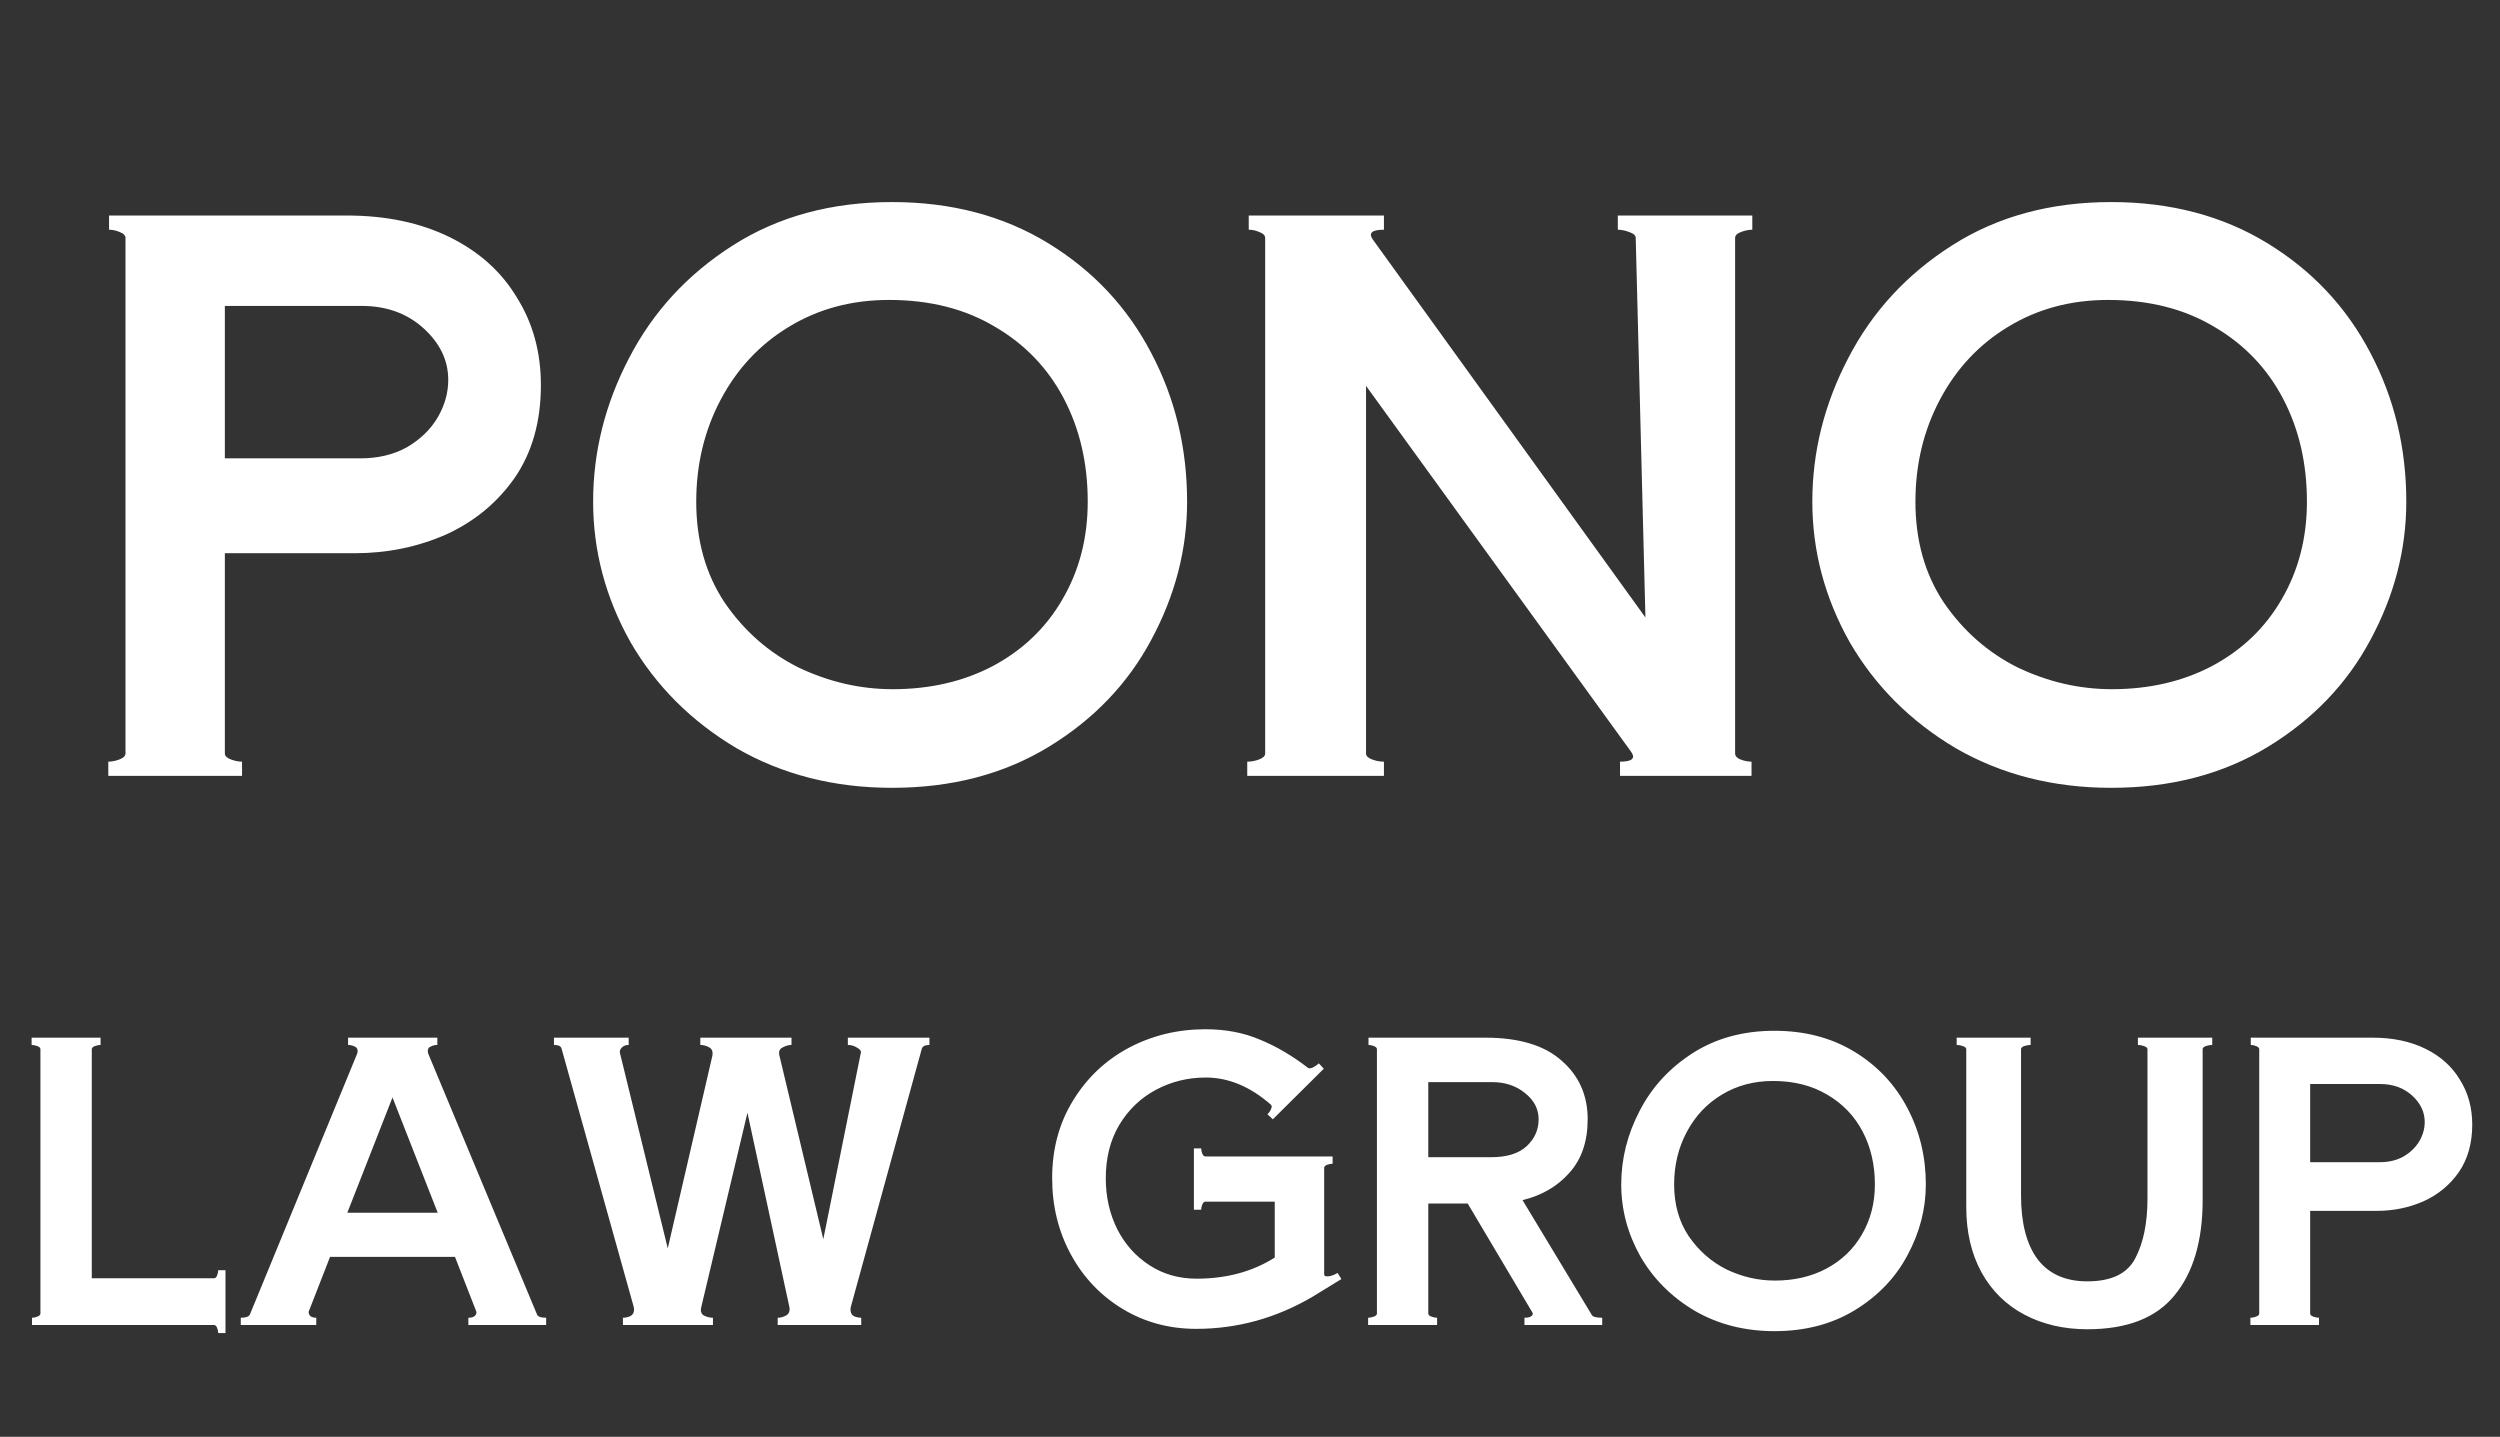
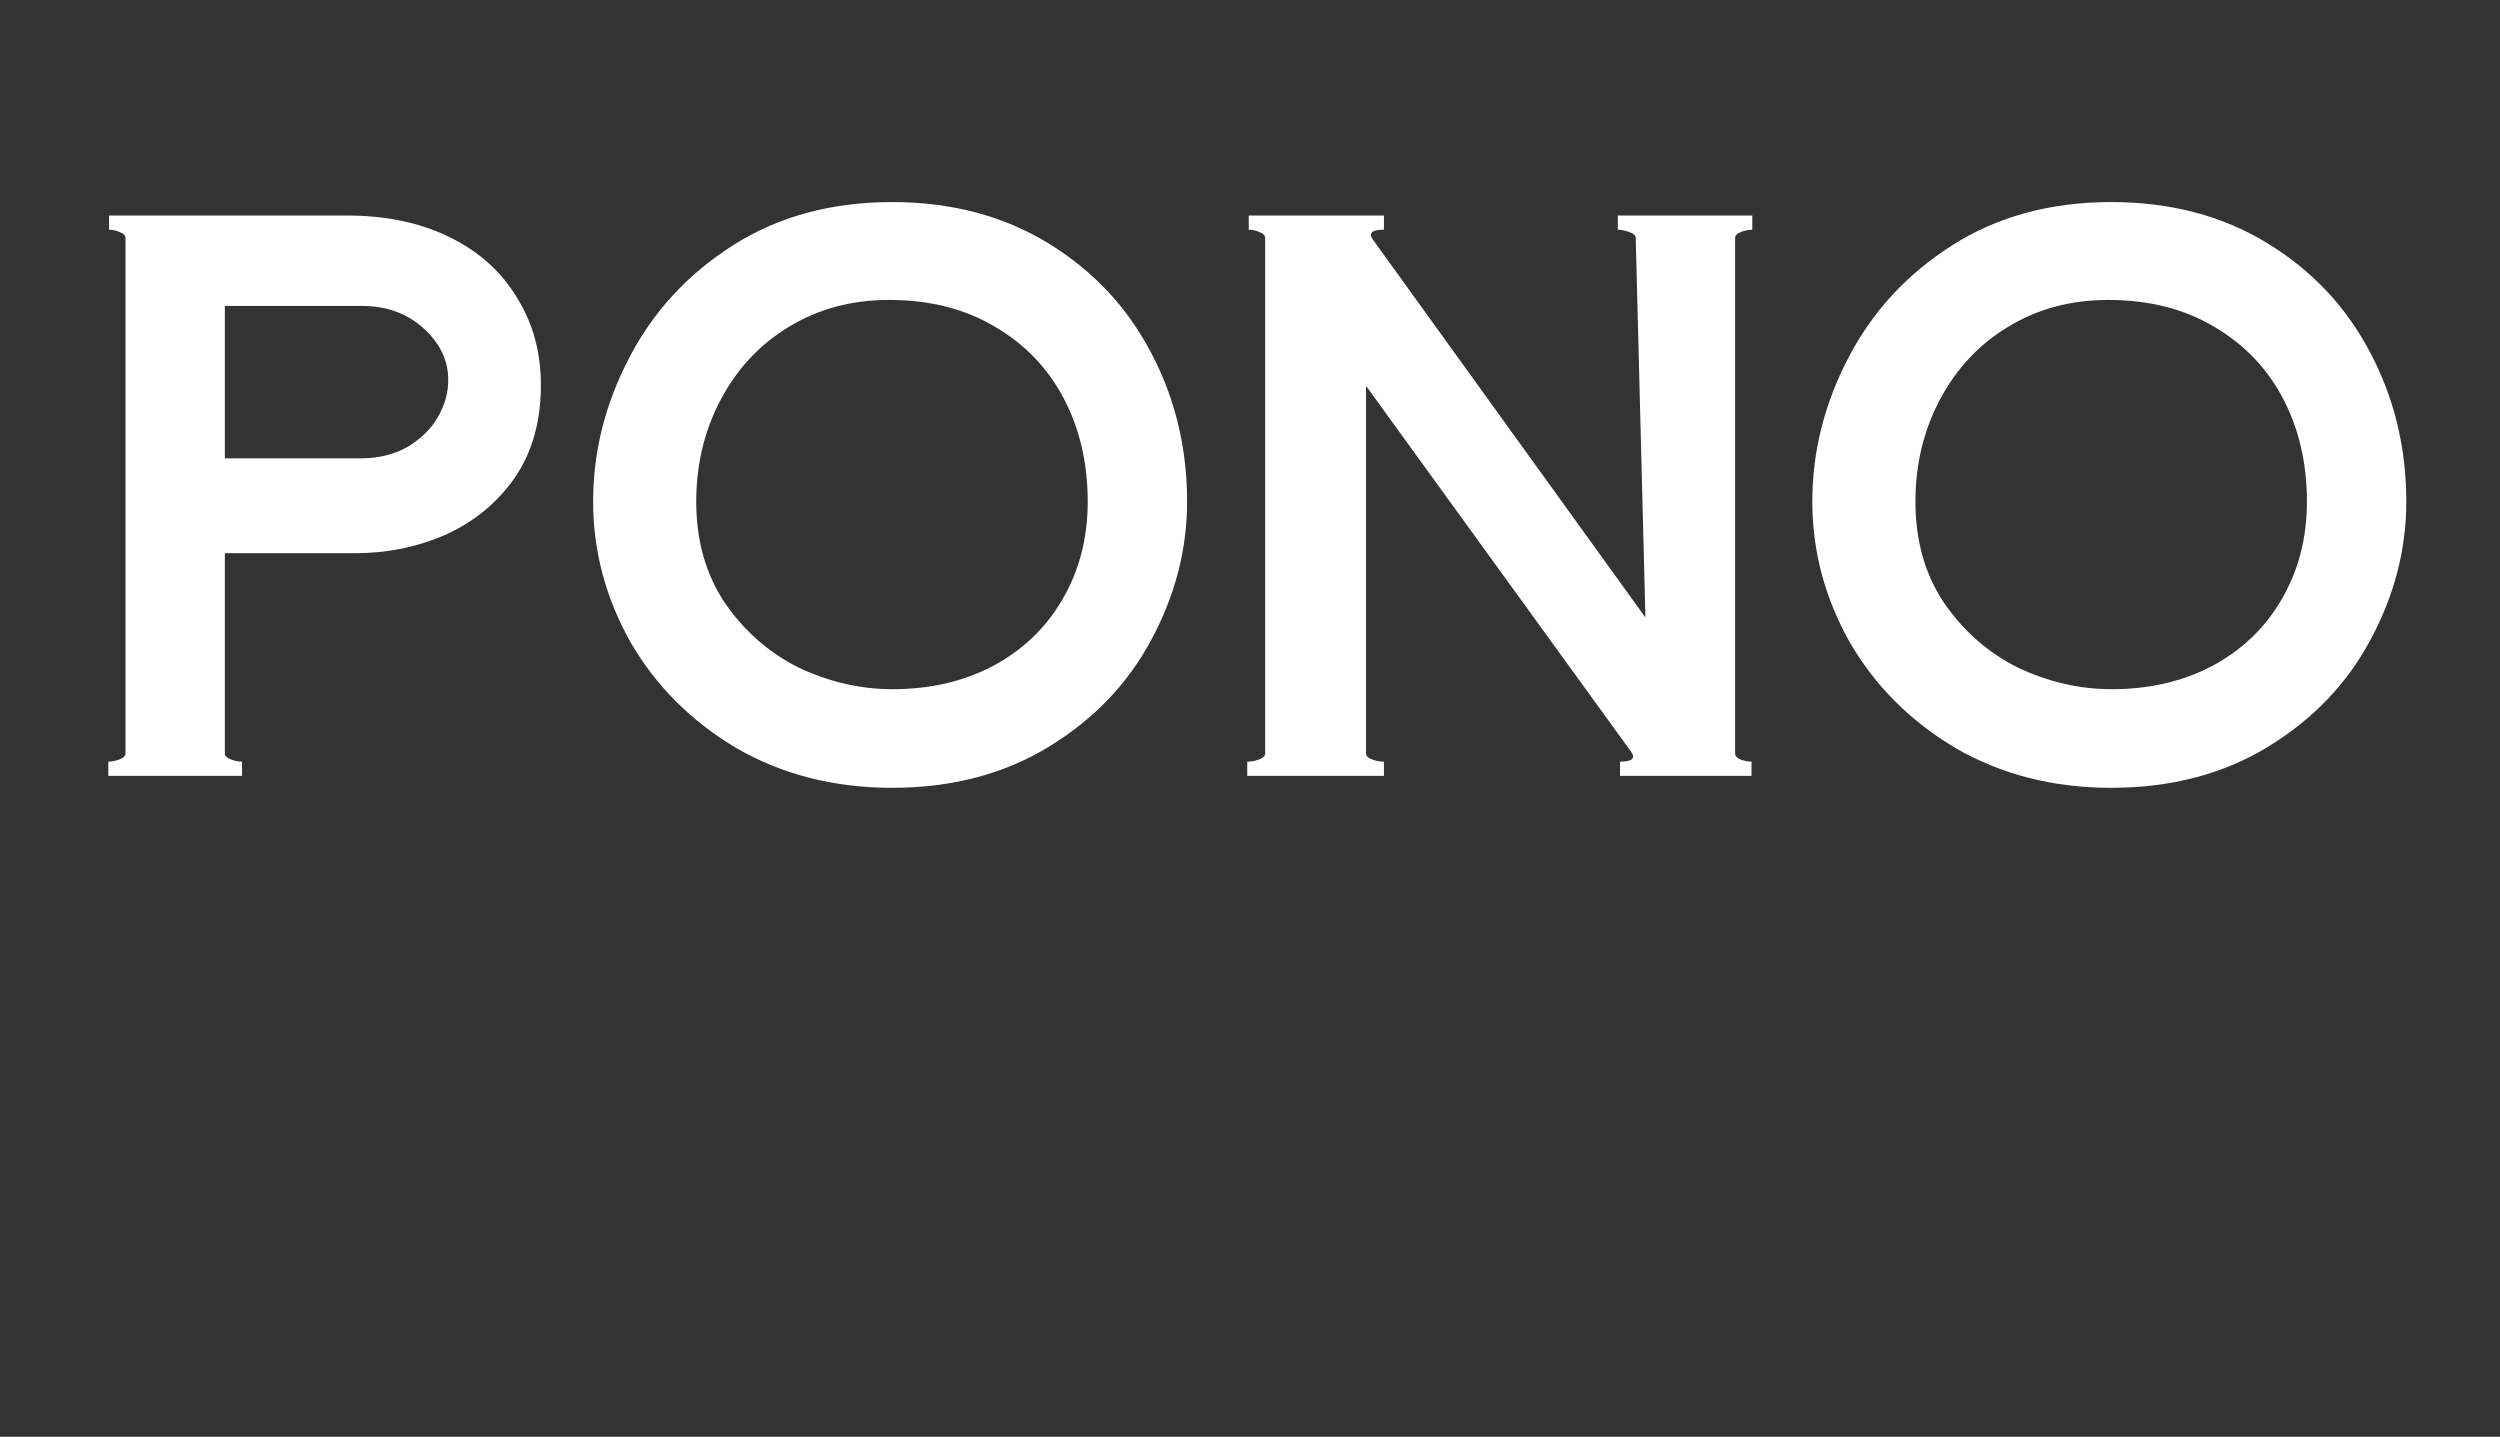
<svg xmlns="http://www.w3.org/2000/svg" width="87" height="50" viewBox="0 0 87 50" fill="none">
  <rect x="0" y="0" width="87" height="50" fill="#333333" stroke="none" />
  <path d="M12.063 7.5C13.432 7.5 14.628 7.751 15.651 8.254C16.673 8.757 17.453 9.459 17.991 10.36C18.545 11.244 18.823 12.258 18.823 13.402C18.823 14.667 18.519 15.742 17.913 16.626C17.306 17.493 16.509 18.151 15.521 18.602C14.533 19.035 13.475 19.252 12.349 19.252H7.825V26.22C7.825 26.307 7.894 26.376 8.033 26.428C8.171 26.48 8.301 26.506 8.423 26.506V27H3.769V26.506C3.89 26.506 4.02 26.48 4.159 26.428C4.297 26.376 4.367 26.307 4.367 26.22V8.28C4.367 8.193 4.297 8.124 4.159 8.072C4.037 8.02 3.916 7.994 3.795 7.994V7.5H12.063ZM12.557 15.95C13.163 15.95 13.701 15.82 14.169 15.56C14.637 15.283 14.992 14.936 15.235 14.52C15.477 14.104 15.599 13.671 15.599 13.22C15.599 12.544 15.313 11.946 14.741 11.426C14.169 10.906 13.449 10.646 12.583 10.646H7.825V15.95H12.557ZM31.041 27.416C29.031 27.416 27.228 26.957 25.633 26.038C24.056 25.102 22.825 23.871 21.941 22.346C21.075 20.803 20.641 19.174 20.641 17.458C20.641 15.725 21.057 14.061 21.889 12.466C22.721 10.854 23.926 9.545 25.503 8.54C27.081 7.535 28.927 7.032 31.041 7.032C33.104 7.032 34.915 7.509 36.475 8.462C38.035 9.415 39.231 10.689 40.063 12.284C40.895 13.861 41.311 15.586 41.311 17.458C41.311 19.122 40.895 20.725 40.063 22.268C39.249 23.793 38.061 25.033 36.501 25.986C34.941 26.939 33.121 27.416 31.041 27.416ZM31.067 23.984C32.367 23.984 33.529 23.715 34.551 23.178C35.591 22.623 36.397 21.852 36.969 20.864C37.559 19.859 37.853 18.723 37.853 17.458C37.853 16.123 37.576 14.927 37.021 13.87C36.467 12.813 35.669 11.981 34.629 11.374C33.589 10.75 32.359 10.438 30.937 10.438C29.637 10.438 28.476 10.75 27.453 11.374C26.448 11.981 25.659 12.821 25.087 13.896C24.515 14.971 24.229 16.158 24.229 17.458C24.229 18.81 24.559 19.98 25.217 20.968C25.893 21.956 26.751 22.71 27.791 23.23C28.849 23.733 29.941 23.984 31.067 23.984ZM60.98 7.994C60.858 7.994 60.728 8.02 60.59 8.072C60.451 8.124 60.382 8.193 60.382 8.28V26.22C60.382 26.307 60.442 26.376 60.563 26.428C60.702 26.48 60.832 26.506 60.953 26.506V27H56.377V26.506C56.794 26.506 56.923 26.393 56.767 26.168L47.538 13.428V26.22C47.538 26.307 47.607 26.376 47.745 26.428C47.884 26.48 48.023 26.506 48.161 26.506V27H43.404V26.506C43.542 26.506 43.681 26.48 43.819 26.428C43.958 26.376 44.028 26.307 44.028 26.22V8.28C44.028 8.193 43.958 8.124 43.819 8.072C43.698 8.02 43.577 7.994 43.456 7.994V7.5H48.161V7.994C47.745 7.994 47.615 8.107 47.772 8.332L57.261 21.488L56.923 8.28C56.923 8.193 56.846 8.124 56.69 8.072C56.551 8.02 56.421 7.994 56.3 7.994V7.5H60.98V7.994ZM73.469 27.416C71.458 27.416 69.656 26.957 68.061 26.038C66.484 25.102 65.253 23.871 64.369 22.346C63.502 20.803 63.069 19.174 63.069 17.458C63.069 15.725 63.485 14.061 64.317 12.466C65.149 10.854 66.354 9.545 67.931 8.54C69.508 7.535 71.354 7.032 73.469 7.032C75.532 7.032 77.343 7.509 78.903 8.462C80.463 9.415 81.659 10.689 82.491 12.284C83.323 13.861 83.739 15.586 83.739 17.458C83.739 19.122 83.323 20.725 82.491 22.268C81.676 23.793 80.489 25.033 78.929 25.986C77.369 26.939 75.549 27.416 73.469 27.416ZM73.495 23.984C74.795 23.984 75.956 23.715 76.979 23.178C78.019 22.623 78.825 21.852 79.397 20.864C79.986 19.859 80.281 18.723 80.281 17.458C80.281 16.123 80.004 14.927 79.449 13.87C78.894 12.813 78.097 11.981 77.057 11.374C76.017 10.75 74.786 10.438 73.365 10.438C72.065 10.438 70.904 10.75 69.881 11.374C68.876 11.981 68.087 12.821 67.515 13.896C66.943 14.971 66.657 16.158 66.657 17.458C66.657 18.81 66.986 19.98 67.645 20.968C68.321 21.956 69.179 22.71 70.219 23.23C71.276 23.733 72.368 23.984 73.495 23.984Z" fill="white" />
-   <path d="M7.847 44.204V46.391H7.594C7.594 46.338 7.58 46.276 7.554 46.204C7.527 46.142 7.491 46.111 7.447 46.111H1.114V45.858C1.176 45.858 1.238 45.844 1.3 45.818C1.371 45.791 1.407 45.756 1.407 45.711V36.511C1.407 36.467 1.371 36.431 1.3 36.404C1.229 36.378 1.162 36.364 1.1 36.364V36.111H3.5V36.364C3.438 36.364 3.371 36.378 3.3 36.404C3.229 36.431 3.194 36.467 3.194 36.511V44.484H7.447C7.491 44.484 7.527 44.453 7.554 44.391C7.58 44.32 7.594 44.258 7.594 44.204H7.847ZM18.686 45.738C18.713 45.818 18.819 45.858 19.006 45.858V46.111H16.299V45.858C16.415 45.858 16.495 45.831 16.539 45.778C16.584 45.724 16.593 45.671 16.566 45.618L15.833 43.738H11.486L10.753 45.618L10.739 45.658C10.739 45.711 10.762 45.76 10.806 45.804C10.859 45.84 10.926 45.858 11.006 45.858V46.111H8.379V45.858C8.557 45.858 8.664 45.818 8.699 45.738L12.406 36.724C12.433 36.671 12.446 36.622 12.446 36.578C12.446 36.498 12.411 36.444 12.339 36.418C12.268 36.382 12.193 36.364 12.113 36.364V36.111H15.219V36.364C15.139 36.364 15.064 36.382 14.993 36.418C14.922 36.444 14.886 36.498 14.886 36.578C14.886 36.622 14.899 36.671 14.926 36.724L18.686 45.738ZM13.659 38.191L12.086 42.204H15.233L13.659 38.191ZM24.411 45.458C24.367 45.609 24.393 45.716 24.491 45.778C24.598 45.831 24.704 45.858 24.811 45.858V46.111H21.678V45.858C21.758 45.858 21.842 45.84 21.931 45.804C22.02 45.76 22.064 45.684 22.064 45.578C22.064 45.533 22.06 45.498 22.051 45.471L19.544 36.498C19.527 36.409 19.438 36.364 19.278 36.364V36.111H21.878V36.364C21.771 36.364 21.691 36.396 21.638 36.458C21.584 36.511 21.562 36.569 21.571 36.631L23.238 43.444L24.785 36.764C24.793 36.738 24.798 36.702 24.798 36.658C24.798 36.551 24.749 36.476 24.651 36.431C24.553 36.387 24.46 36.364 24.371 36.364V36.111H27.544V36.364C27.438 36.364 27.331 36.396 27.224 36.458C27.118 36.511 27.087 36.613 27.131 36.764L28.651 43.124L29.958 36.631C29.976 36.578 29.931 36.52 29.825 36.458C29.727 36.396 29.62 36.364 29.505 36.364V36.111H32.344V36.364C32.193 36.364 32.105 36.409 32.078 36.498L29.611 45.471C29.602 45.498 29.598 45.533 29.598 45.578C29.598 45.684 29.638 45.76 29.718 45.804C29.807 45.84 29.891 45.858 29.971 45.858V46.111H27.064V45.858C27.162 45.858 27.26 45.831 27.358 45.778C27.465 45.716 27.5 45.609 27.465 45.458L26.011 38.724L24.411 45.458ZM46.681 44.511L45.681 45.124C44.41 45.871 43.059 46.244 41.628 46.244C40.686 46.244 39.833 46.013 39.068 45.551C38.304 45.089 37.704 44.458 37.268 43.658C36.833 42.858 36.615 41.973 36.615 41.004C36.615 39.991 36.855 39.093 37.335 38.311C37.815 37.52 38.459 36.907 39.268 36.471C40.086 36.036 40.979 35.818 41.948 35.818C42.65 35.818 43.282 35.938 43.842 36.178C44.41 36.409 44.97 36.738 45.522 37.164C45.53 37.173 45.548 37.178 45.575 37.178C45.619 37.178 45.673 37.16 45.735 37.124C45.806 37.08 45.859 37.04 45.895 37.004L46.068 37.191L44.295 38.951L44.108 38.778C44.161 38.724 44.202 38.667 44.228 38.604C44.264 38.533 44.264 38.48 44.228 38.444C43.508 37.813 42.753 37.498 41.962 37.498C41.339 37.498 40.761 37.64 40.228 37.924C39.695 38.209 39.268 38.618 38.948 39.151C38.637 39.676 38.481 40.293 38.481 41.004C38.481 41.653 38.615 42.244 38.882 42.778C39.148 43.302 39.522 43.72 40.002 44.031C40.481 44.342 41.028 44.498 41.642 44.498C42.681 44.498 43.588 44.253 44.361 43.764V41.818H41.948C41.904 41.818 41.868 41.849 41.842 41.911C41.815 41.973 41.801 42.036 41.801 42.098H41.548V39.964H41.801C41.801 40.027 41.815 40.089 41.842 40.151C41.868 40.213 41.904 40.244 41.948 40.244H46.375V40.498C46.313 40.498 46.246 40.511 46.175 40.538C46.113 40.564 46.081 40.6 46.081 40.644V44.351C46.081 44.396 46.117 44.418 46.188 44.418C46.295 44.418 46.415 44.378 46.548 44.298L46.681 44.511ZM55.397 45.764C55.433 45.827 55.553 45.858 55.757 45.858V46.111H53.051V45.858C53.175 45.858 53.26 45.836 53.304 45.791C53.349 45.747 53.353 45.702 53.317 45.658L51.077 41.884H49.704V45.711C49.704 45.756 49.74 45.791 49.811 45.818C49.882 45.844 49.949 45.858 50.011 45.858V46.111H47.611V45.858C47.673 45.858 47.74 45.844 47.811 45.818C47.882 45.791 47.917 45.756 47.917 45.711V36.511C47.917 36.467 47.882 36.431 47.811 36.404C47.748 36.378 47.686 36.364 47.624 36.364V36.111H51.691C52.864 36.111 53.748 36.378 54.344 36.911C54.949 37.436 55.251 38.116 55.251 38.951C55.251 39.724 55.037 40.347 54.611 40.818C54.193 41.289 53.651 41.604 52.984 41.764L55.397 45.764ZM49.704 37.658V40.271H51.891C52.442 40.271 52.855 40.142 53.131 39.884C53.406 39.627 53.544 39.316 53.544 38.951C53.544 38.596 53.389 38.293 53.077 38.044C52.766 37.787 52.384 37.658 51.931 37.658H49.704ZM61.753 46.324C60.722 46.324 59.797 46.089 58.98 45.618C58.171 45.138 57.539 44.507 57.086 43.724C56.642 42.933 56.419 42.098 56.419 41.218C56.419 40.329 56.633 39.476 57.059 38.658C57.486 37.831 58.104 37.16 58.913 36.644C59.722 36.129 60.668 35.871 61.753 35.871C62.811 35.871 63.739 36.116 64.54 36.604C65.34 37.093 65.953 37.747 66.379 38.564C66.806 39.373 67.019 40.258 67.019 41.218C67.019 42.071 66.806 42.893 66.379 43.684C65.962 44.467 65.353 45.102 64.553 45.591C63.753 46.08 62.819 46.324 61.753 46.324ZM61.766 44.564C62.433 44.564 63.028 44.427 63.553 44.151C64.086 43.867 64.499 43.471 64.793 42.964C65.095 42.449 65.246 41.867 65.246 41.218C65.246 40.533 65.104 39.92 64.82 39.378C64.535 38.836 64.126 38.409 63.593 38.098C63.059 37.778 62.428 37.618 61.7 37.618C61.033 37.618 60.437 37.778 59.913 38.098C59.397 38.409 58.993 38.84 58.7 39.391C58.406 39.942 58.26 40.551 58.26 41.218C58.26 41.911 58.428 42.511 58.766 43.018C59.113 43.524 59.553 43.911 60.086 44.178C60.628 44.436 61.188 44.564 61.766 44.564ZM72.639 46.258C71.821 46.258 71.092 46.089 70.452 45.751C69.812 45.413 69.315 44.924 68.959 44.284C68.604 43.636 68.426 42.876 68.426 42.004V36.511C68.426 36.467 68.386 36.431 68.306 36.404C68.235 36.378 68.164 36.364 68.092 36.364V36.111H70.666V36.364C70.595 36.364 70.519 36.378 70.439 36.404C70.368 36.431 70.332 36.467 70.332 36.511V41.604C70.332 42.564 70.524 43.302 70.906 43.818C71.297 44.333 71.875 44.591 72.639 44.591C73.475 44.591 74.03 44.324 74.306 43.791C74.59 43.258 74.732 42.564 74.732 41.711V36.511C74.732 36.467 74.692 36.431 74.612 36.404C74.541 36.378 74.47 36.364 74.399 36.364V36.111H76.986V36.364C76.915 36.364 76.839 36.378 76.759 36.404C76.688 36.431 76.652 36.467 76.652 36.511V41.764C76.652 43.178 76.328 44.28 75.679 45.071C75.039 45.862 74.026 46.258 72.639 46.258ZM82.567 36.111C83.269 36.111 83.883 36.24 84.407 36.498C84.932 36.756 85.332 37.116 85.607 37.578C85.892 38.031 86.034 38.551 86.034 39.138C86.034 39.787 85.878 40.338 85.567 40.791C85.256 41.236 84.847 41.573 84.341 41.804C83.834 42.027 83.292 42.138 82.714 42.138H80.394V45.711C80.394 45.756 80.429 45.791 80.501 45.818C80.572 45.844 80.638 45.858 80.701 45.858V46.111H78.314V45.858C78.376 45.858 78.443 45.844 78.514 45.818C78.585 45.791 78.621 45.756 78.621 45.711V36.511C78.621 36.467 78.585 36.431 78.514 36.404C78.452 36.378 78.389 36.364 78.327 36.364V36.111H82.567ZM82.82 40.444C83.132 40.444 83.407 40.378 83.647 40.244C83.887 40.102 84.069 39.924 84.194 39.711C84.318 39.498 84.38 39.276 84.38 39.044C84.38 38.698 84.234 38.391 83.941 38.124C83.647 37.858 83.278 37.724 82.834 37.724H80.394V40.444H82.82Z" fill="white" />
</svg>